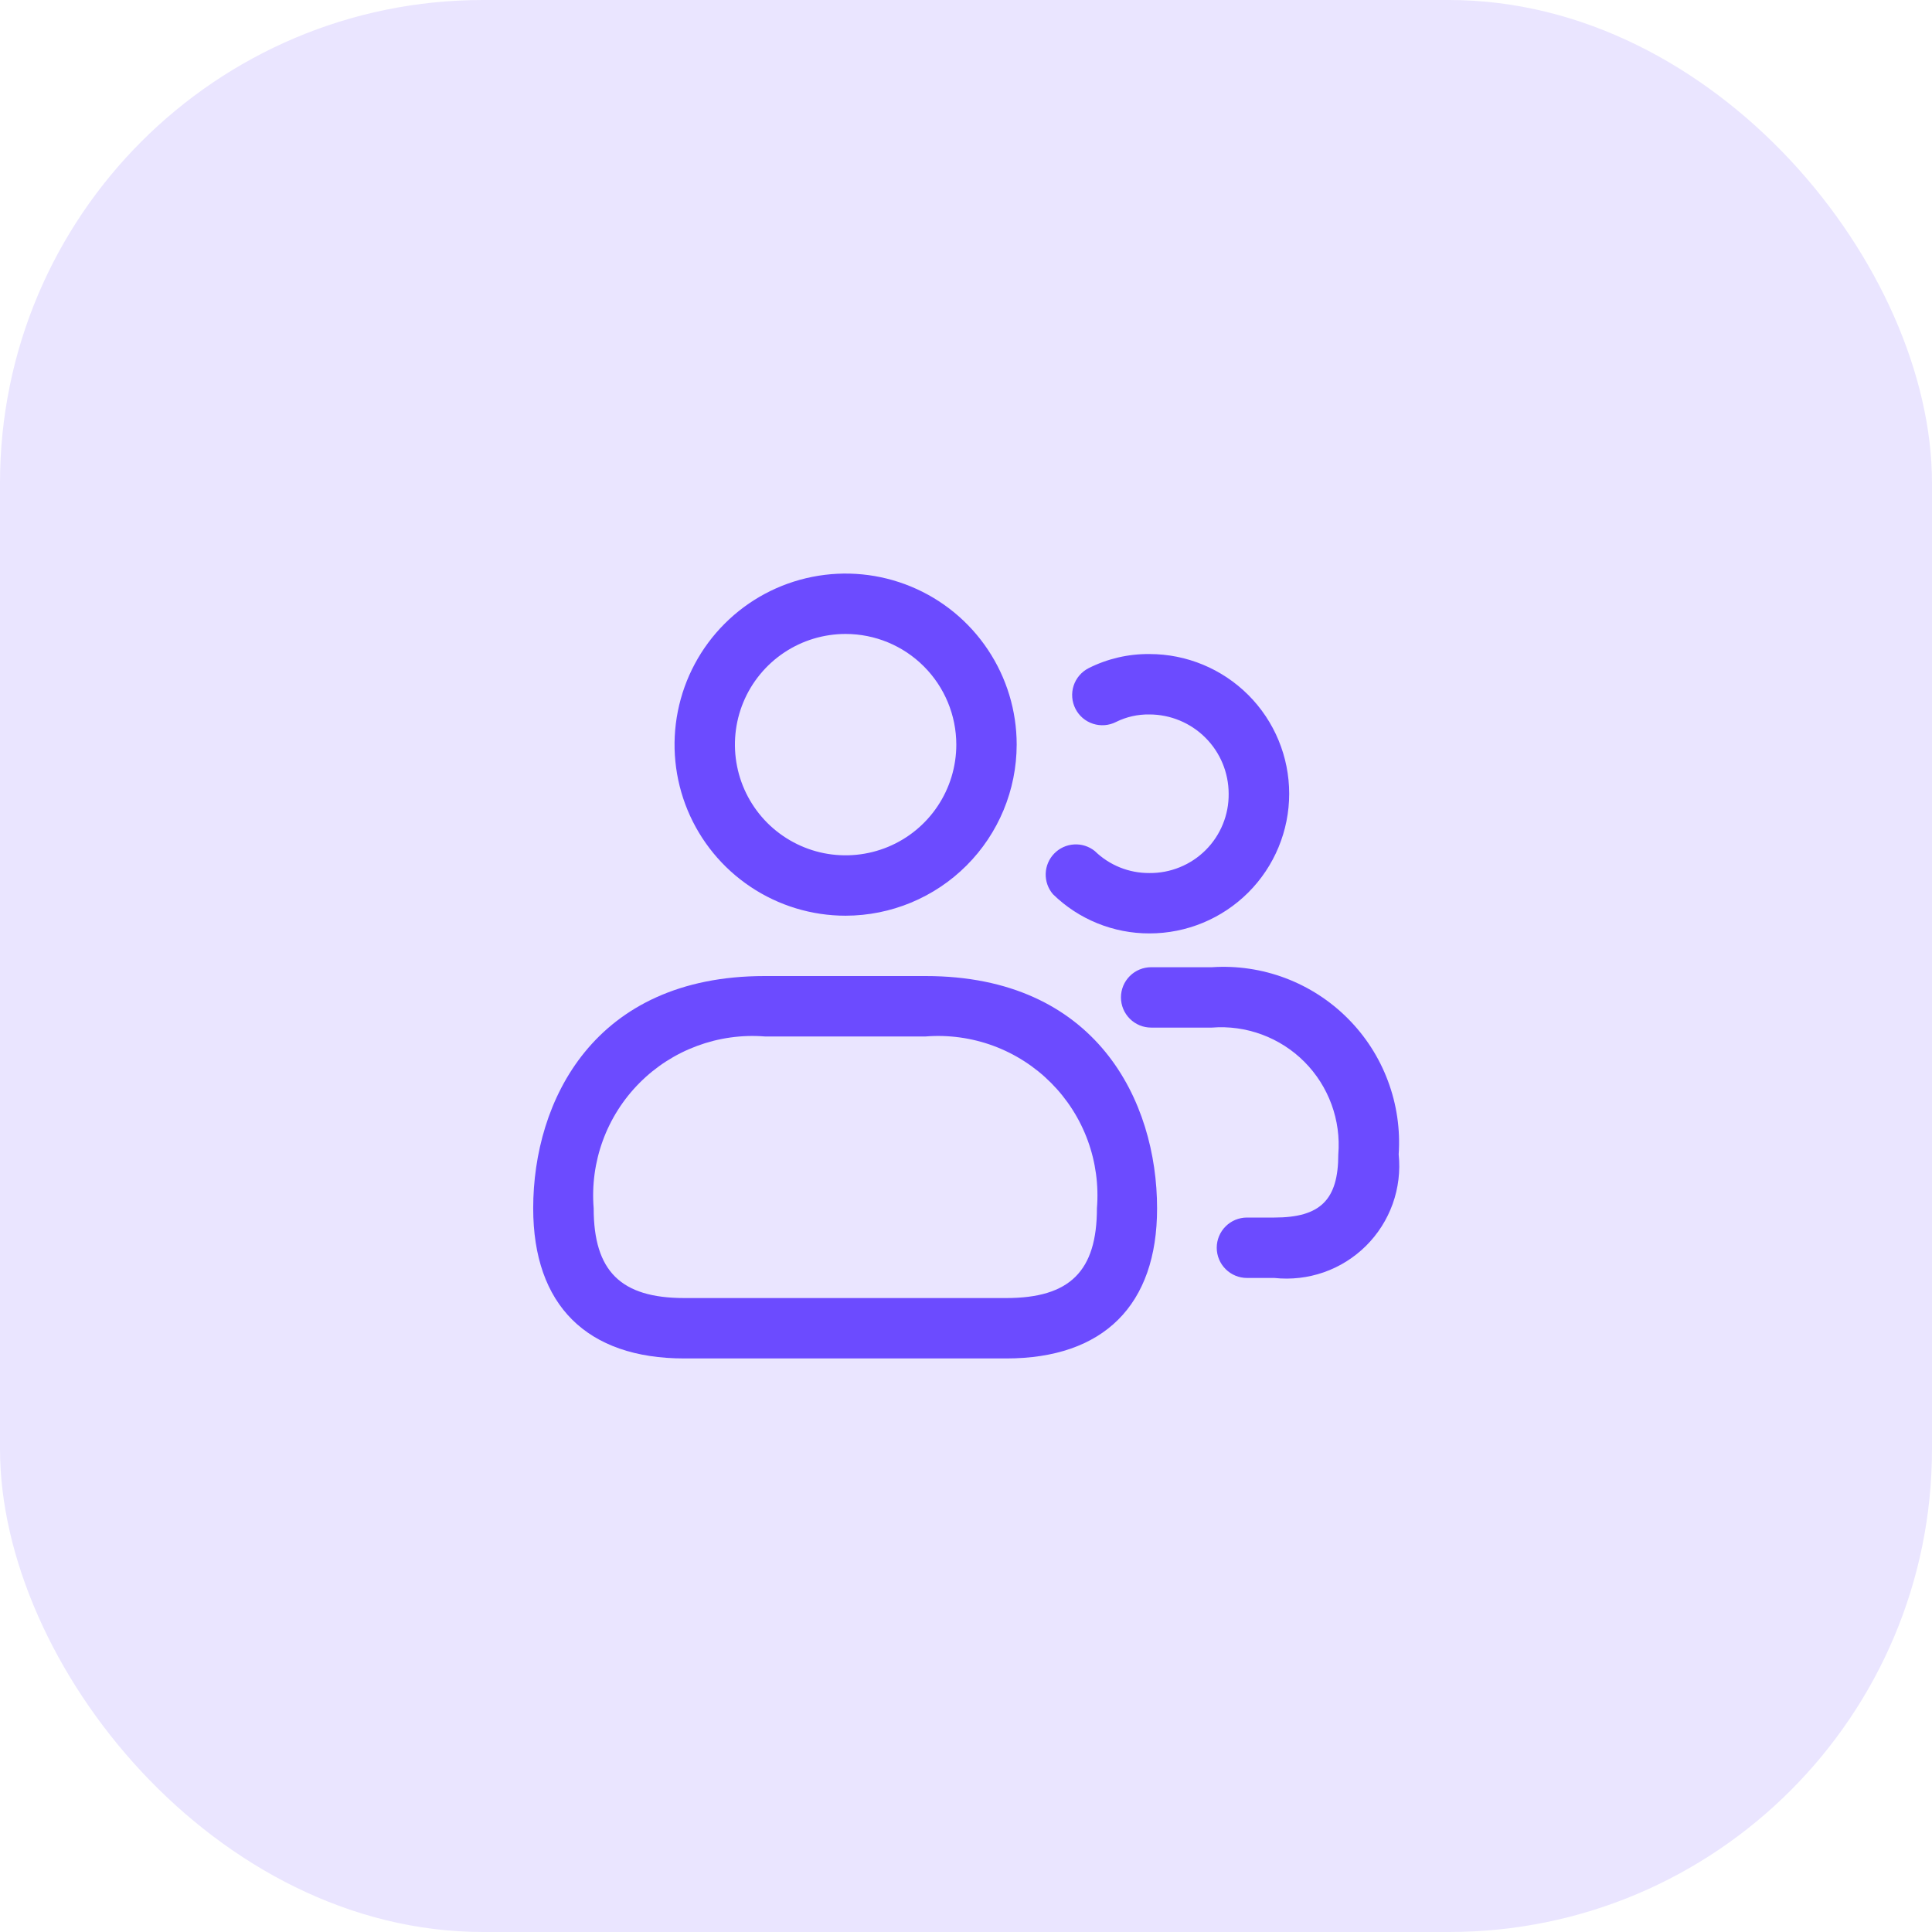
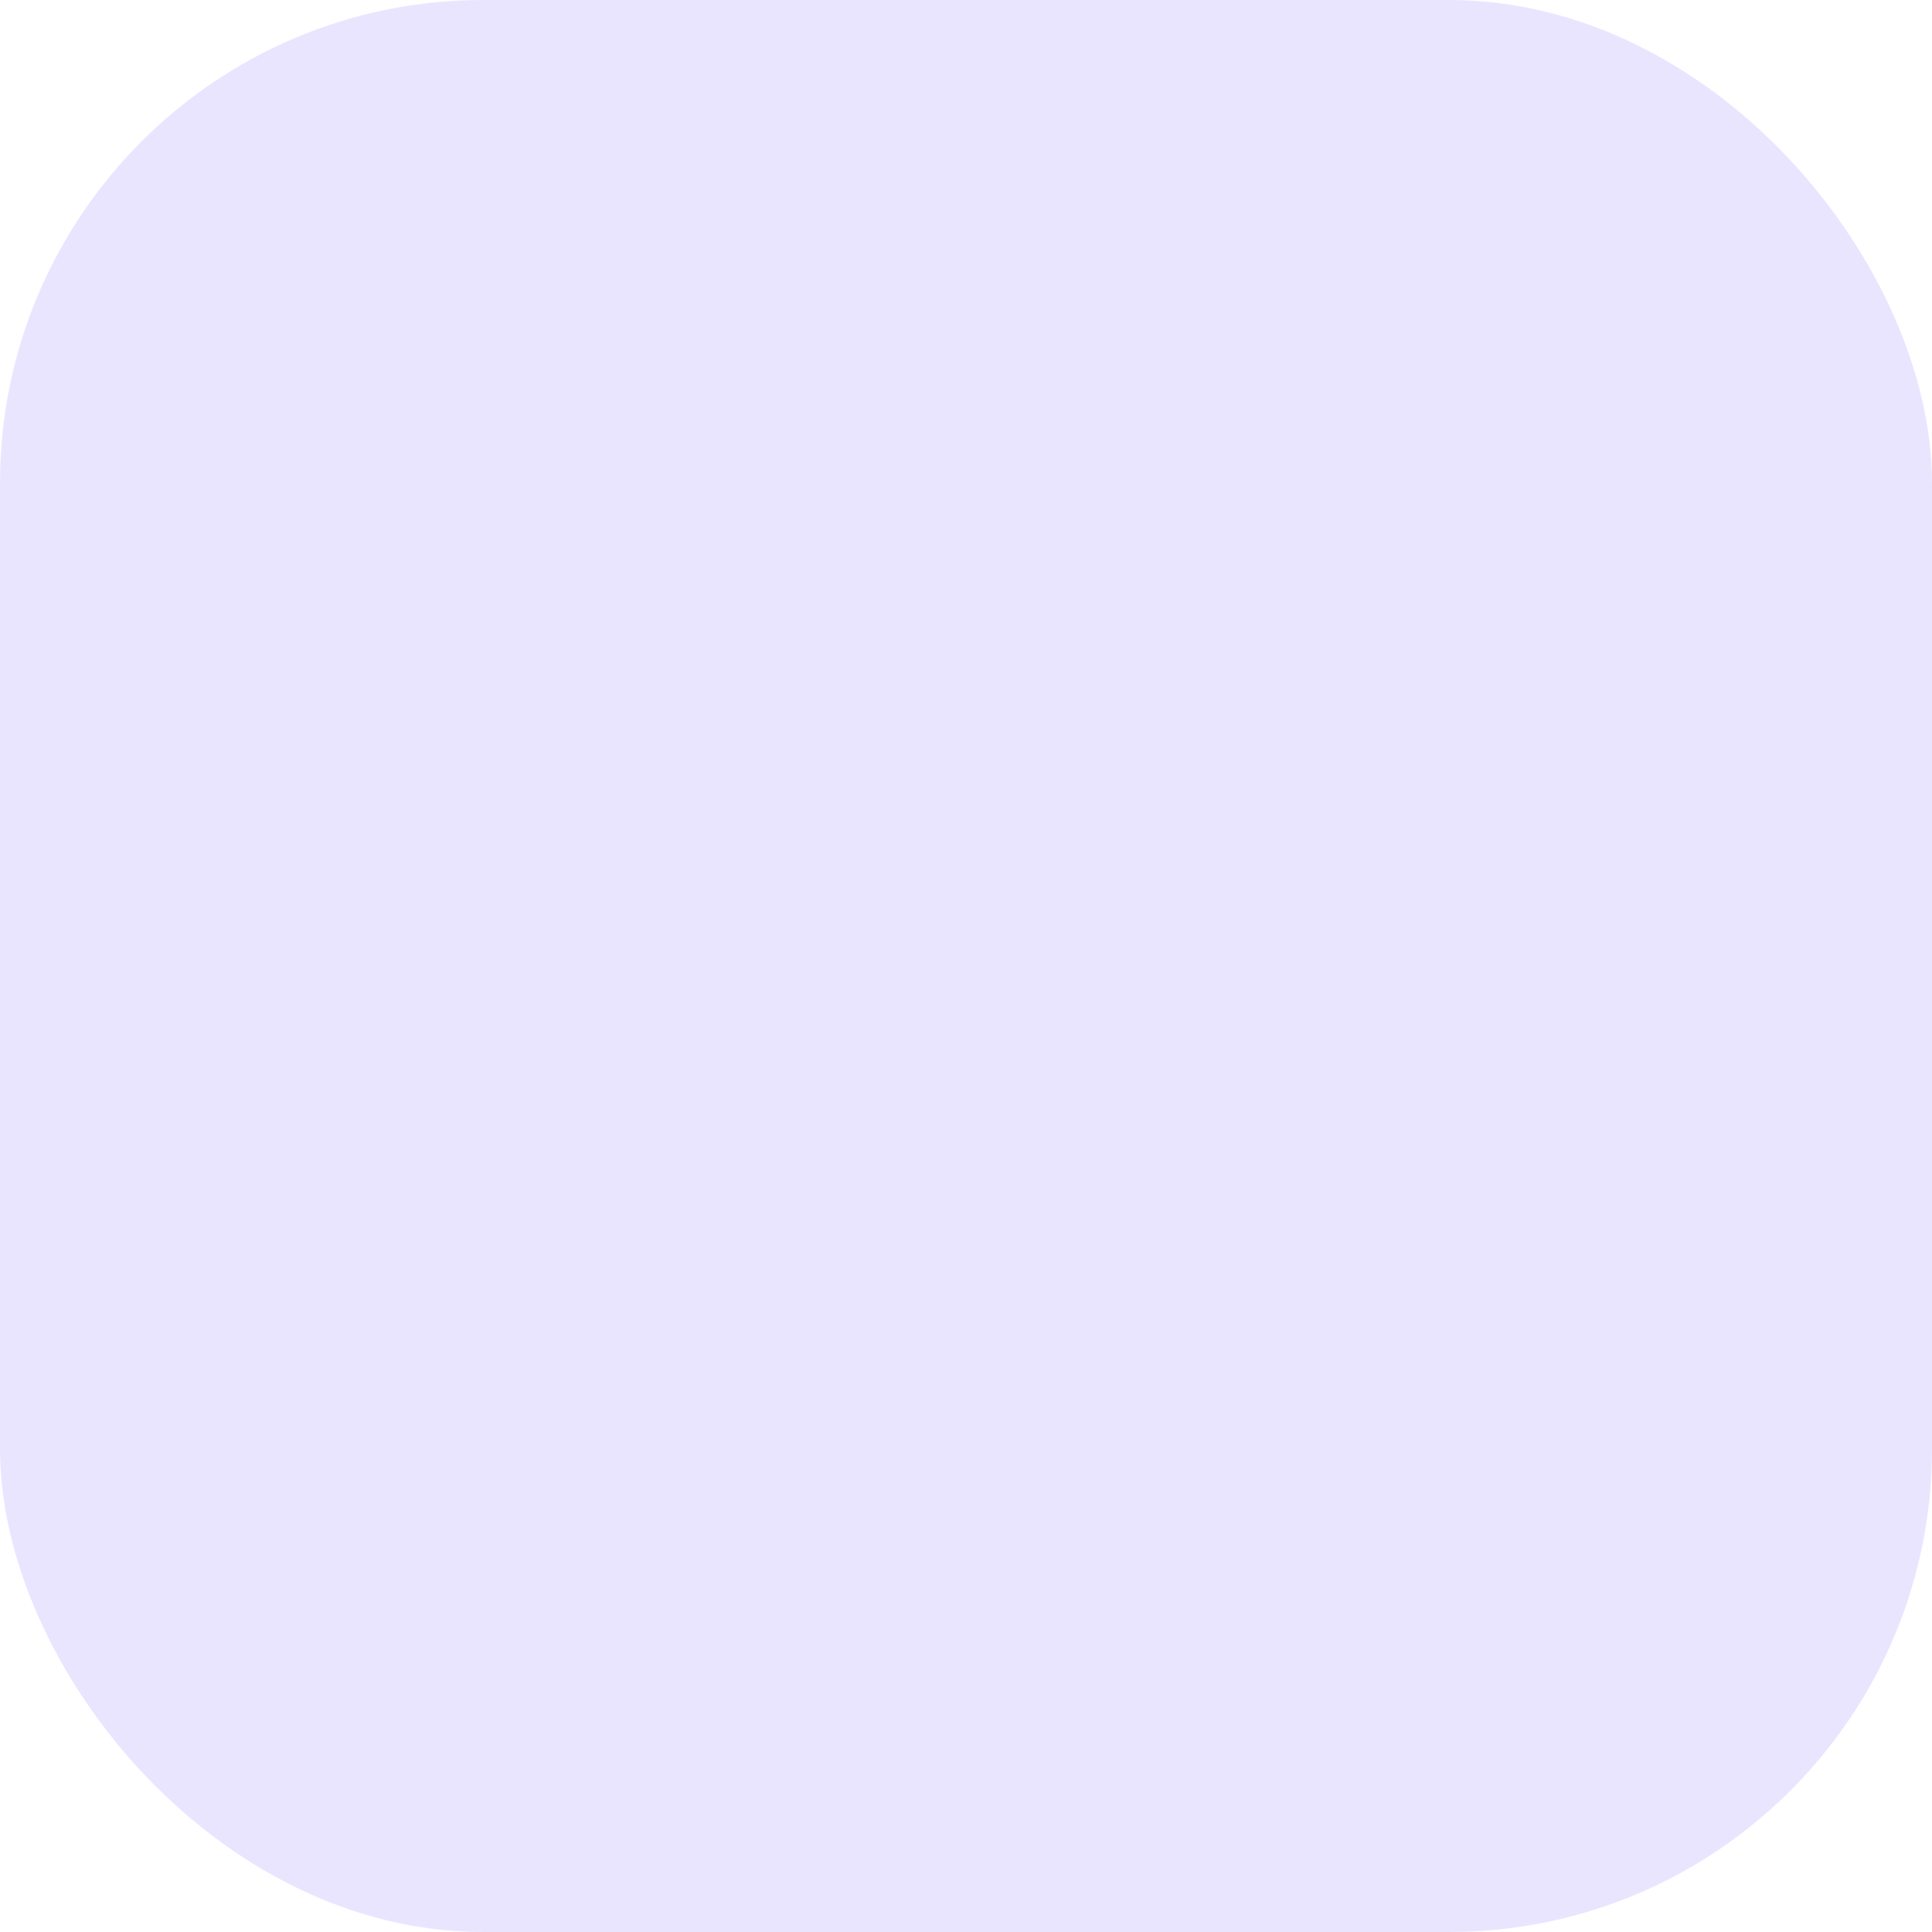
<svg xmlns="http://www.w3.org/2000/svg" width="60" height="60" viewBox="0 0 60 60" fill="none">
  <rect width="60" height="60" rx="15" fill="#EAE5FF" />
-   <path d="M26.261 28.438C25.21 28.438 24.183 28.126 23.31 27.542C22.436 26.958 21.755 26.129 21.353 25.158C20.951 24.187 20.846 23.119 21.051 22.089C21.256 21.058 21.762 20.111 22.505 19.369C23.248 18.625 24.194 18.12 25.225 17.915C26.255 17.71 27.323 17.815 28.294 18.217C29.265 18.619 30.095 19.3 30.678 20.174C31.262 21.047 31.574 22.074 31.574 23.125C31.572 24.534 31.012 25.884 30.016 26.88C29.02 27.876 27.669 28.436 26.261 28.438ZM26.261 19.688C25.581 19.688 24.917 19.889 24.351 20.267C23.786 20.645 23.345 21.181 23.085 21.809C22.825 22.438 22.757 23.129 22.89 23.796C23.022 24.462 23.35 25.075 23.83 25.556C24.311 26.036 24.924 26.364 25.59 26.497C26.257 26.629 26.948 26.561 27.577 26.301C28.205 26.041 28.742 25.6 29.119 25.035C29.497 24.47 29.699 23.805 29.699 23.125C29.698 22.213 29.336 21.34 28.691 20.695C28.047 20.05 27.173 19.688 26.261 19.688ZM31.25 42.188H21.25C18.225 42.188 16.559 40.531 16.559 37.524C16.559 34.196 18.441 30.312 23.746 30.312H28.746C34.051 30.312 35.934 34.196 35.934 37.524C35.937 40.531 34.271 42.188 31.25 42.188ZM23.75 32.188C23.036 32.132 22.319 32.233 21.648 32.482C20.976 32.731 20.367 33.122 19.862 33.63C19.357 34.137 18.968 34.748 18.722 35.42C18.476 36.093 18.379 36.81 18.437 37.524C18.437 39.479 19.28 40.312 21.254 40.312H31.25C33.224 40.312 34.066 39.479 34.066 37.524C34.124 36.81 34.027 36.092 33.781 35.419C33.535 34.747 33.146 34.136 32.64 33.628C32.135 33.121 31.525 32.729 30.853 32.48C30.182 32.232 29.464 32.132 28.75 32.188H23.75ZM35.7 28.988C34.579 28.991 33.501 28.554 32.7 27.77C32.548 27.593 32.468 27.365 32.475 27.131C32.482 26.898 32.577 26.675 32.739 26.508C32.902 26.34 33.121 26.239 33.355 26.225C33.588 26.21 33.818 26.284 34 26.43C34.453 26.872 35.062 27.117 35.695 27.113C36.019 27.116 36.341 27.055 36.641 26.932C36.942 26.81 37.215 26.628 37.444 26.399C37.673 26.17 37.855 25.897 37.977 25.596C38.1 25.296 38.161 24.974 38.157 24.65C38.156 23.997 37.897 23.371 37.435 22.91C36.973 22.448 36.348 22.189 35.695 22.188C35.336 22.182 34.981 22.262 34.66 22.421C34.438 22.534 34.181 22.554 33.944 22.477C33.708 22.401 33.511 22.233 33.399 22.011C33.286 21.79 33.266 21.532 33.342 21.296C33.419 21.059 33.587 20.863 33.809 20.75C34.395 20.455 35.044 20.305 35.7 20.312C36.85 20.312 37.953 20.77 38.767 21.583C39.58 22.396 40.037 23.5 40.037 24.65C40.037 25.8 39.58 26.904 38.767 27.717C37.953 28.53 36.85 28.988 35.7 28.988ZM39.575 39.688H38.725C38.476 39.688 38.238 39.589 38.062 39.413C37.886 39.237 37.787 38.999 37.787 38.75C37.787 38.501 37.886 38.263 38.062 38.087C38.238 37.911 38.476 37.812 38.725 37.812H39.575C41.006 37.812 41.562 37.263 41.562 35.85C41.605 35.323 41.533 34.793 41.351 34.297C41.169 33.801 40.882 33.35 40.509 32.975C40.136 32.601 39.685 32.312 39.19 32.129C38.694 31.945 38.164 31.871 37.637 31.913H35.75C35.501 31.913 35.263 31.814 35.087 31.638C34.911 31.462 34.812 31.224 34.812 30.975C34.812 30.726 34.911 30.488 35.087 30.312C35.263 30.136 35.501 30.038 35.75 30.038H37.637C38.413 29.986 39.191 30.102 39.919 30.376C40.646 30.651 41.307 31.077 41.856 31.628C42.406 32.178 42.831 32.84 43.103 33.568C43.376 34.296 43.49 35.074 43.437 35.85C43.491 36.369 43.427 36.894 43.252 37.386C43.076 37.877 42.793 38.323 42.423 38.691C42.052 39.059 41.604 39.34 41.112 39.512C40.619 39.684 40.094 39.744 39.575 39.688Z" fill="#6C4BFF" />
</svg>